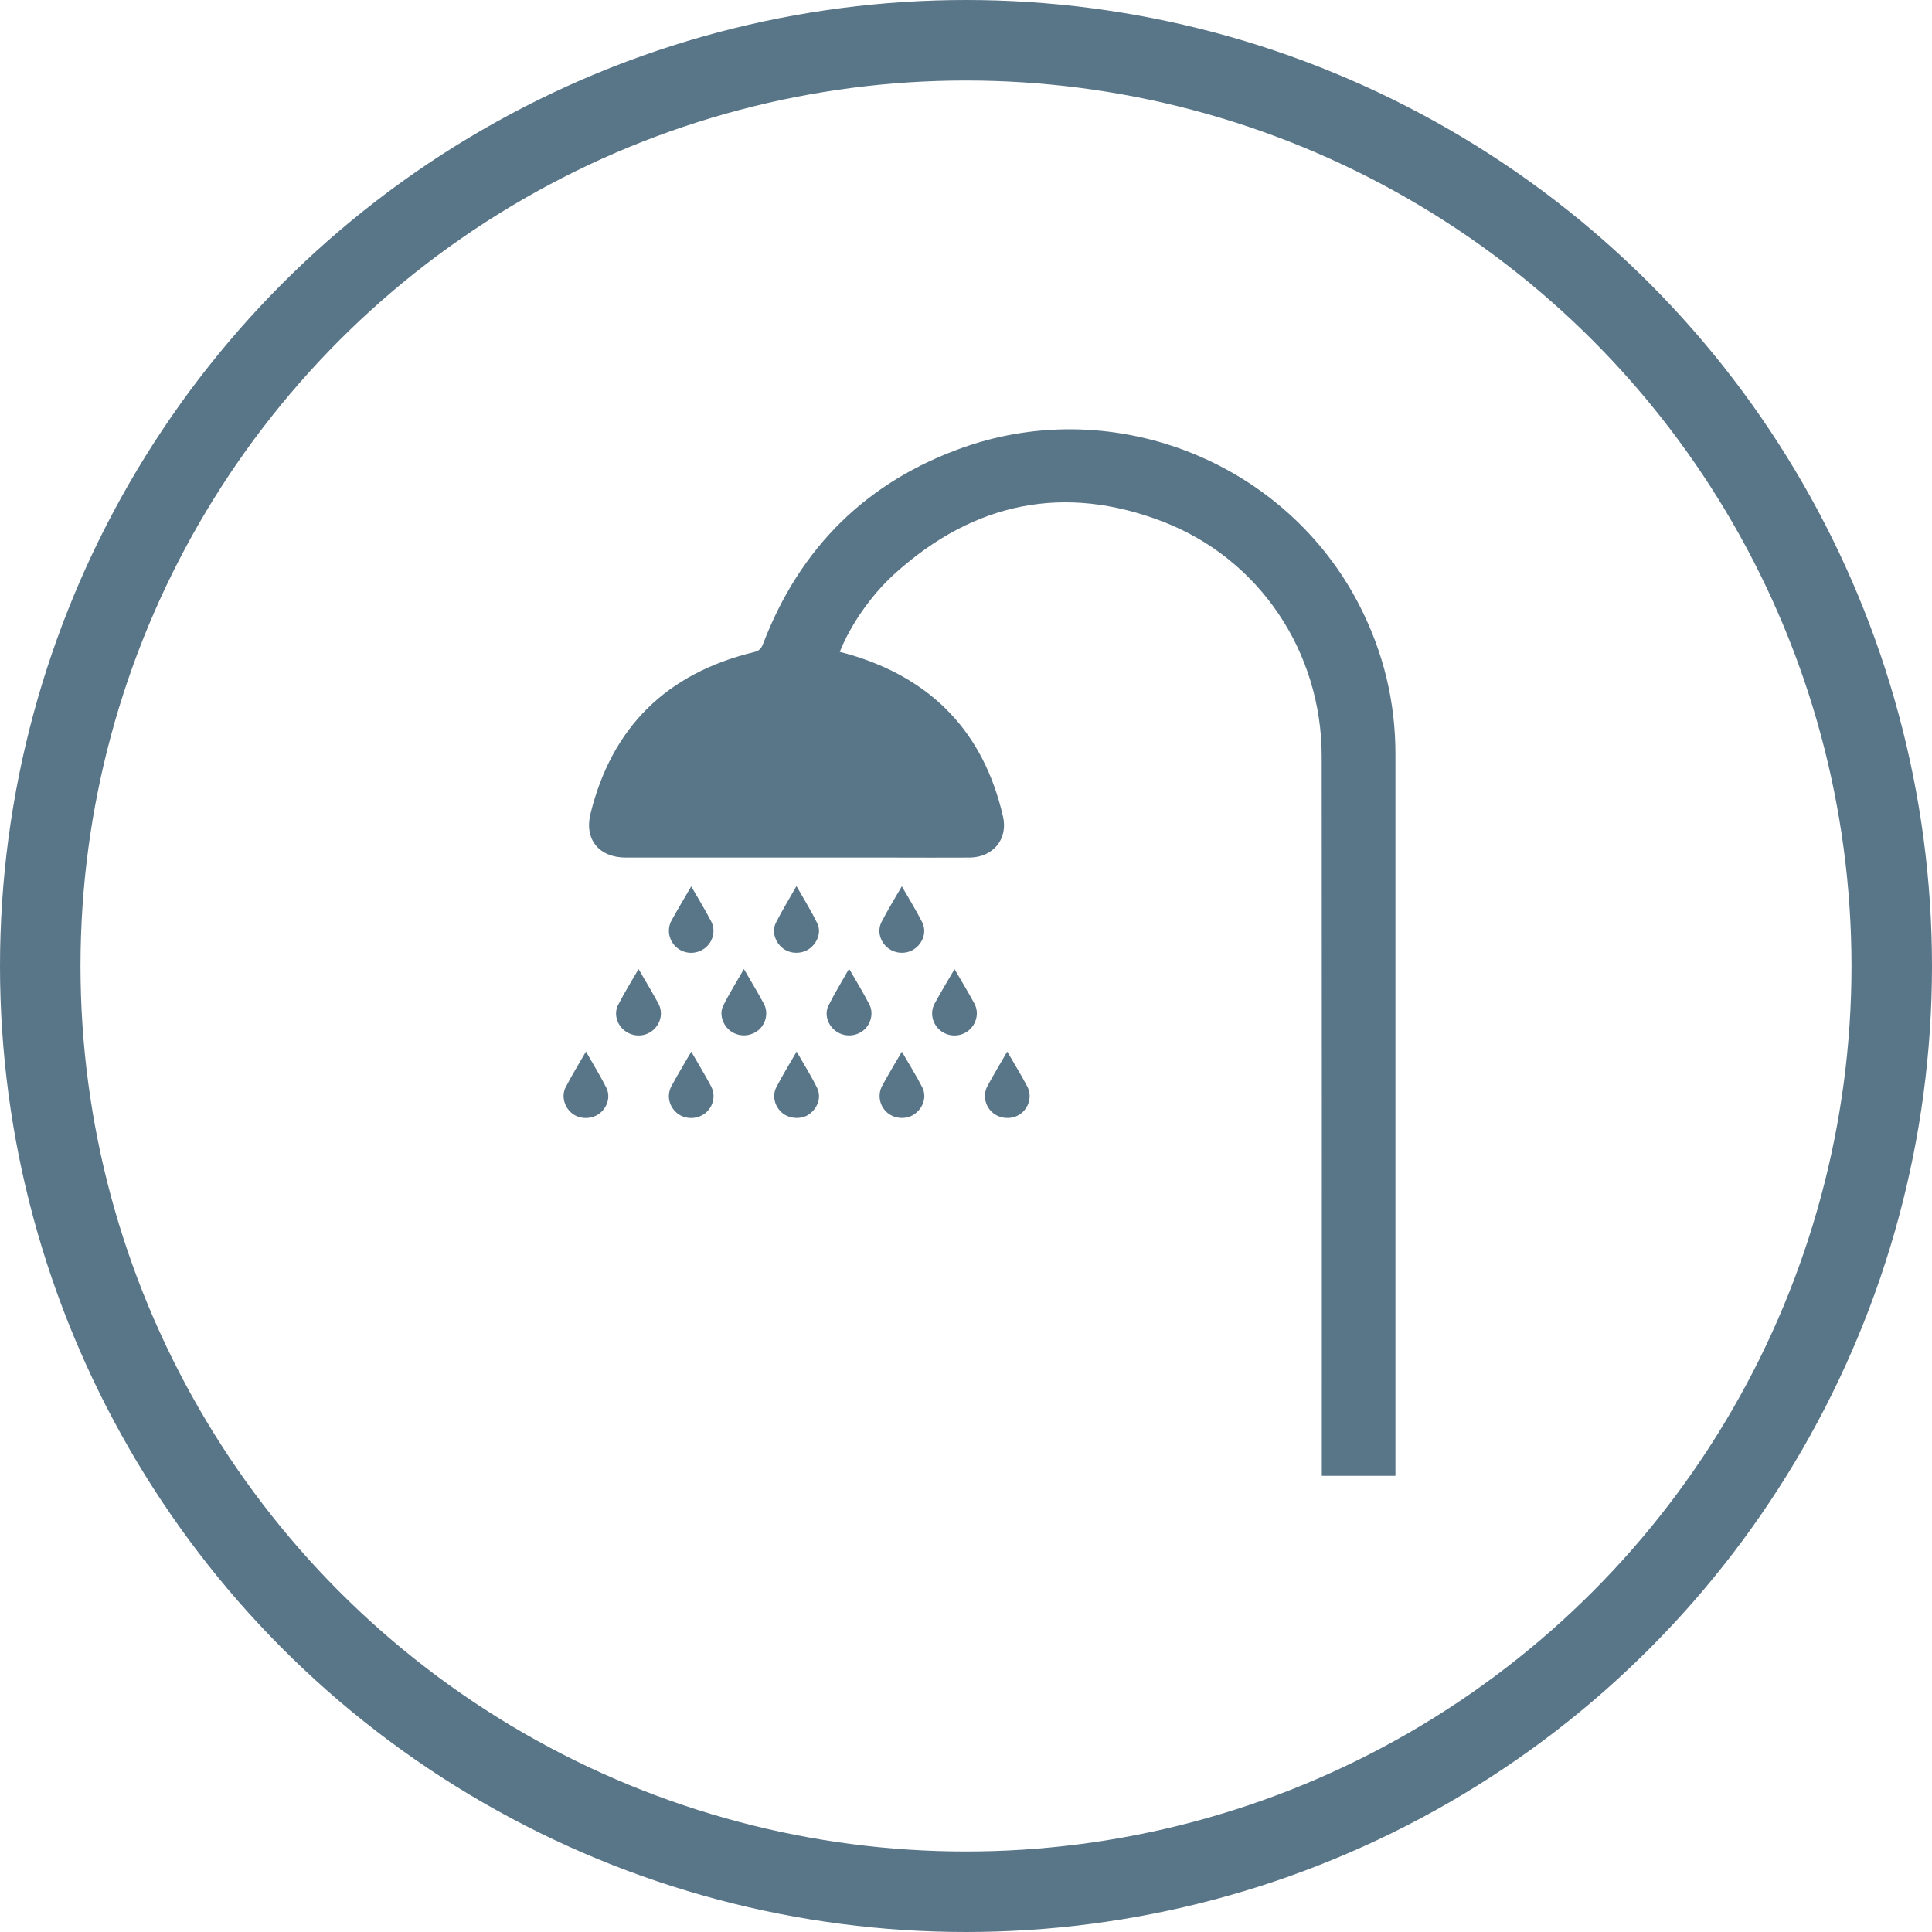
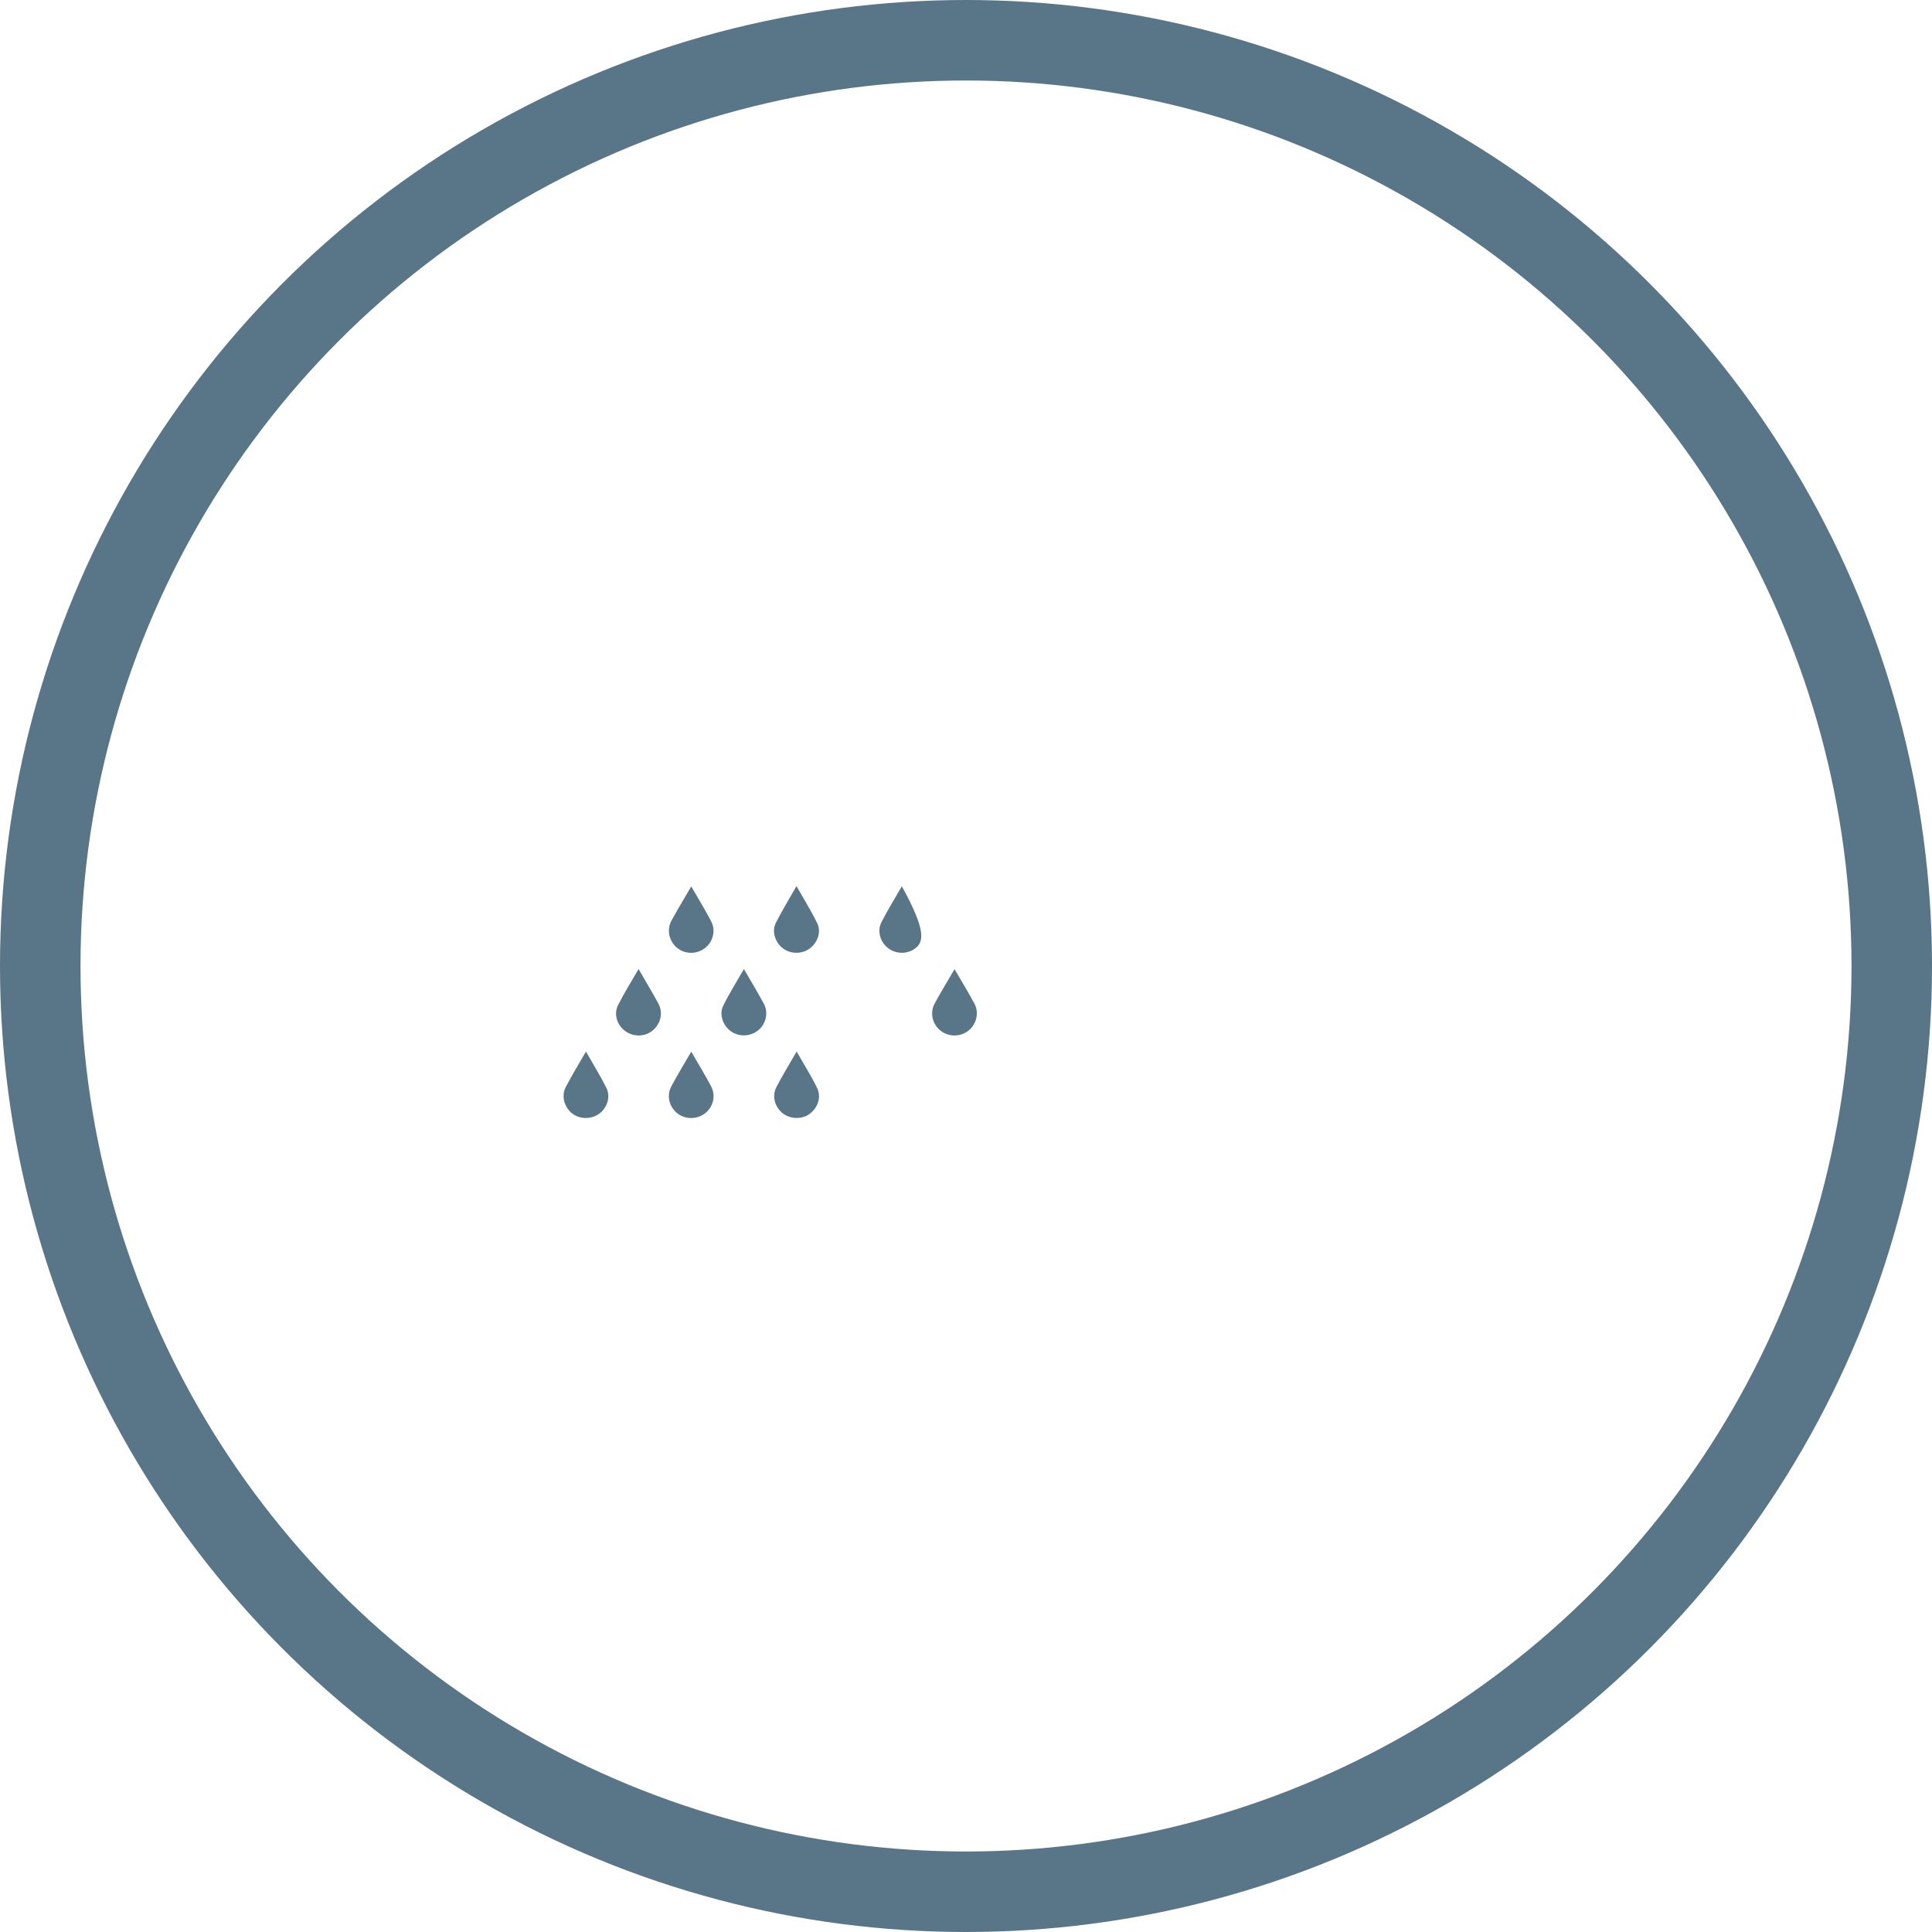
<svg xmlns="http://www.w3.org/2000/svg" width="72" height="72" viewBox="0 0 72 72" fill="none">
  <circle cx="36" cy="36" r="34.5" stroke="#597588" stroke-width="3" />
  <g clip-path="url(#clip0_78_1403)">
-     <path d="M52 55H49.26C49.26 54.877 49.26 54.761 49.26 54.642C49.26 45.821 49.264 37.004 49.256 28.183C49.252 24.306 46.955 20.836 43.338 19.44C39.654 18.019 36.299 18.724 33.372 21.355C32.439 22.19 31.667 23.347 31.296 24.295C31.412 24.325 31.524 24.351 31.637 24.384C34.733 25.287 36.659 27.295 37.379 30.429C37.574 31.272 37.008 31.951 36.138 31.959C35.171 31.966 34.208 31.959 33.241 31.959C29.935 31.959 26.626 31.959 23.32 31.959C22.33 31.959 21.772 31.287 22.004 30.336C22.799 27.093 24.849 25.09 28.099 24.302C28.305 24.254 28.376 24.157 28.443 23.981C29.815 20.403 32.304 17.937 35.932 16.664C41.603 14.683 47.967 17.261 50.681 22.597C51.561 24.328 52.004 26.16 52.004 28.101C52.004 36.974 52.004 45.843 52.004 54.716C52.004 54.802 52.004 54.888 52.004 54.996L52 55Z" fill="#597588" />
    <path d="M25.76 33.034C26.022 33.489 26.281 33.907 26.506 34.343C26.686 34.694 26.562 35.119 26.258 35.343C25.94 35.575 25.516 35.563 25.22 35.313C24.928 35.063 24.838 34.642 25.029 34.298C25.258 33.881 25.505 33.474 25.76 33.034Z" fill="#597588" />
    <path d="M29.684 33.026C29.958 33.508 30.231 33.944 30.456 34.407C30.617 34.731 30.467 35.134 30.171 35.351C29.883 35.563 29.455 35.56 29.174 35.34C28.886 35.116 28.751 34.713 28.916 34.388C29.144 33.937 29.41 33.504 29.68 33.026H29.684Z" fill="#597588" />
    <path d="M29.688 39.187C29.954 39.657 30.227 40.086 30.449 40.541C30.621 40.892 30.475 41.295 30.153 41.526C29.879 41.72 29.452 41.705 29.178 41.496C28.882 41.269 28.758 40.858 28.931 40.519C29.159 40.075 29.422 39.653 29.688 39.19V39.187Z" fill="#597588" />
-     <path d="M33.608 39.19C33.874 39.653 34.141 40.075 34.369 40.519C34.545 40.866 34.41 41.28 34.092 41.511C33.796 41.728 33.361 41.709 33.076 41.474C32.784 41.235 32.69 40.81 32.877 40.463C33.102 40.045 33.35 39.638 33.612 39.19H33.608Z" fill="#597588" />
-     <path d="M33.608 33.03C33.874 33.496 34.141 33.922 34.365 34.366C34.538 34.705 34.414 35.108 34.111 35.34C33.815 35.567 33.395 35.563 33.095 35.332C32.799 35.104 32.679 34.694 32.855 34.354C33.08 33.918 33.339 33.496 33.608 33.03Z" fill="#597588" />
+     <path d="M33.608 33.03C34.538 34.705 34.414 35.108 34.111 35.34C33.815 35.567 33.395 35.563 33.095 35.332C32.799 35.104 32.679 34.694 32.855 34.354C33.08 33.918 33.339 33.496 33.608 33.03Z" fill="#597588" />
    <path d="M27.72 36.108C27.983 36.56 28.237 36.981 28.47 37.414C28.642 37.739 28.545 38.153 28.271 38.384C27.975 38.634 27.548 38.653 27.233 38.429C26.944 38.224 26.791 37.802 26.952 37.481C27.18 37.019 27.458 36.578 27.724 36.112L27.72 36.108Z" fill="#597588" />
-     <path d="M37.536 39.19C37.799 39.642 38.057 40.06 38.286 40.496C38.466 40.843 38.35 41.269 38.046 41.5C37.746 41.728 37.296 41.716 37.004 41.474C36.708 41.228 36.614 40.813 36.805 40.463C37.03 40.045 37.278 39.638 37.536 39.19Z" fill="#597588" />
    <path d="M23.796 36.112C24.058 36.563 24.302 36.97 24.53 37.388C24.722 37.735 24.628 38.145 24.328 38.399C24.036 38.645 23.601 38.653 23.29 38.418C22.99 38.194 22.863 37.78 23.039 37.444C23.267 37 23.53 36.575 23.796 36.116V36.112Z" fill="#597588" />
-     <path d="M31.644 36.105C31.91 36.567 32.173 36.993 32.401 37.44C32.566 37.761 32.45 38.183 32.173 38.403C31.877 38.638 31.461 38.649 31.153 38.429C30.857 38.216 30.711 37.81 30.872 37.481C31.101 37.019 31.375 36.578 31.641 36.105H31.644Z" fill="#597588" />
    <path d="M35.572 36.116C35.831 36.563 36.086 36.977 36.314 37.403C36.498 37.746 36.389 38.172 36.09 38.41C35.786 38.649 35.355 38.649 35.051 38.41C34.751 38.172 34.643 37.746 34.83 37.403C35.059 36.977 35.314 36.563 35.572 36.119V36.116Z" fill="#597588" />
    <path d="M21.836 39.187C22.098 39.649 22.368 40.082 22.596 40.537C22.765 40.877 22.63 41.287 22.327 41.507C22.034 41.72 21.611 41.716 21.33 41.5C21.034 41.272 20.91 40.851 21.079 40.522C21.307 40.078 21.573 39.649 21.836 39.19V39.187Z" fill="#597588" />
    <path d="M25.76 39.19C26.018 39.642 26.273 40.052 26.498 40.481C26.686 40.832 26.581 41.25 26.277 41.489C25.977 41.724 25.535 41.724 25.239 41.489C24.935 41.242 24.834 40.832 25.021 40.481C25.25 40.056 25.501 39.638 25.76 39.194V39.19Z" fill="#597588" />
  </g>
  <defs>
    <clipPath id="clip0_78_1403">
      <rect width="31" height="39" fill="white" transform="translate(21 16)" />
    </clipPath>
  </defs>
</svg>